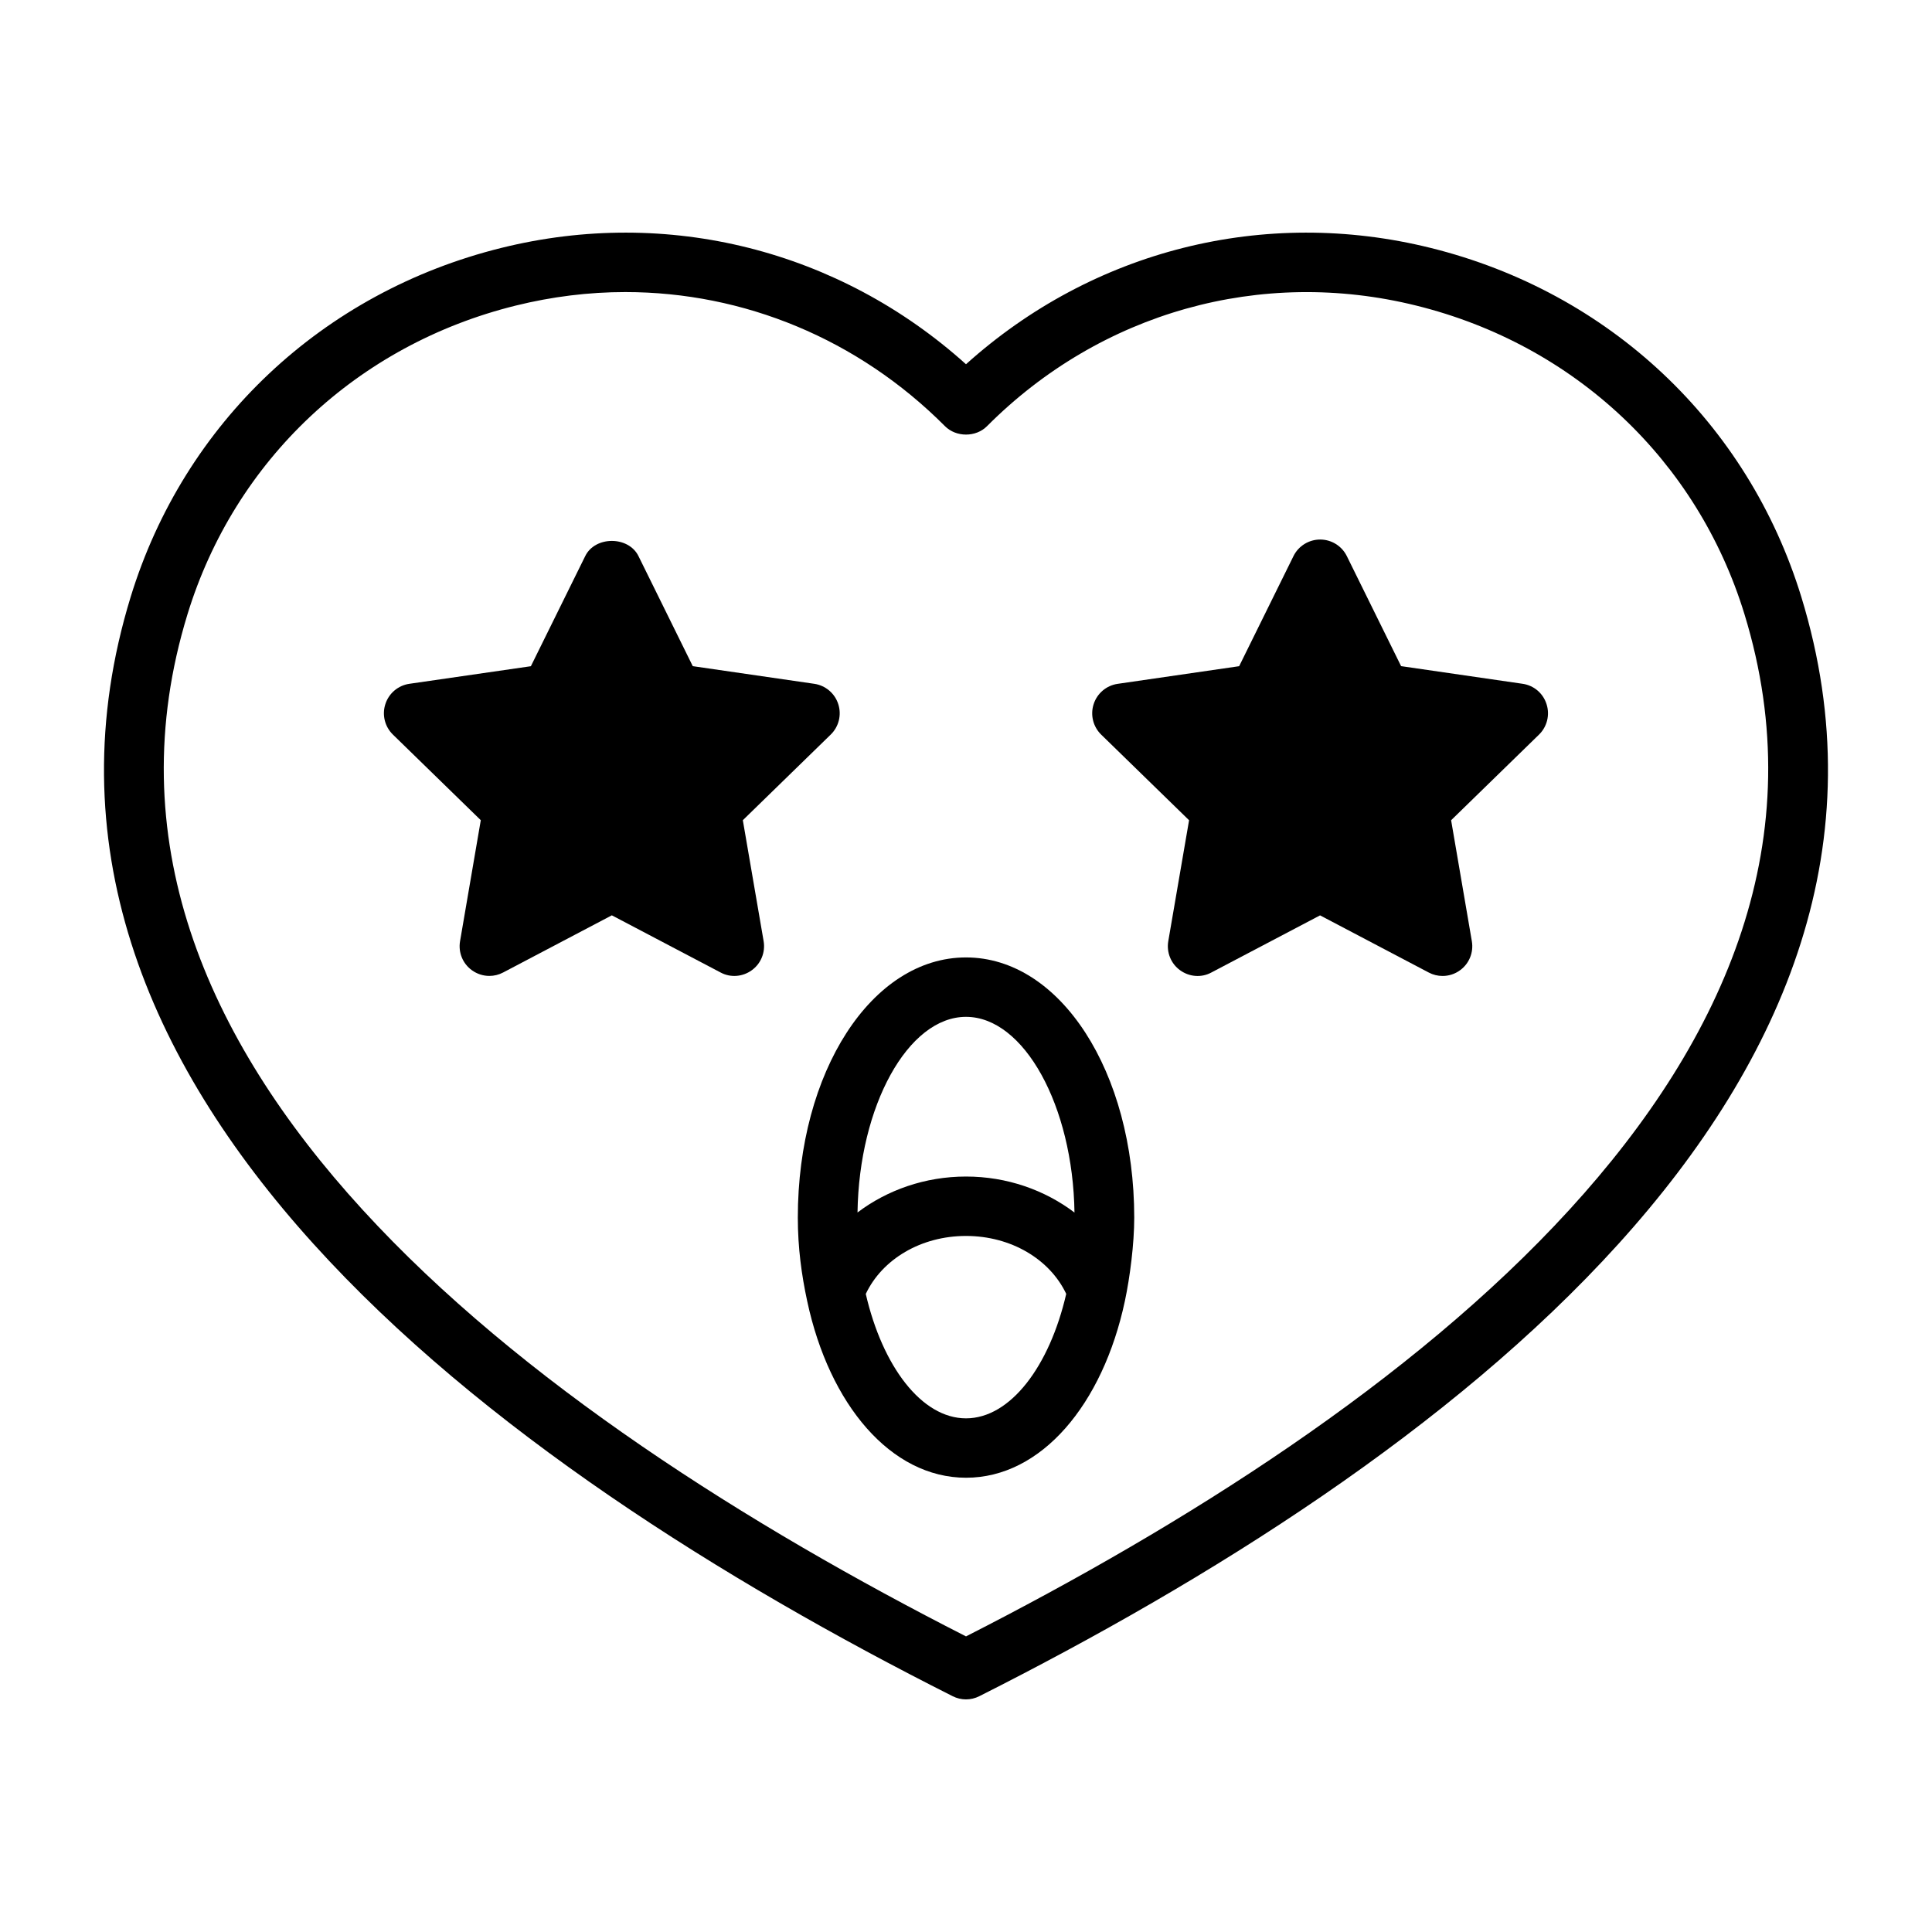
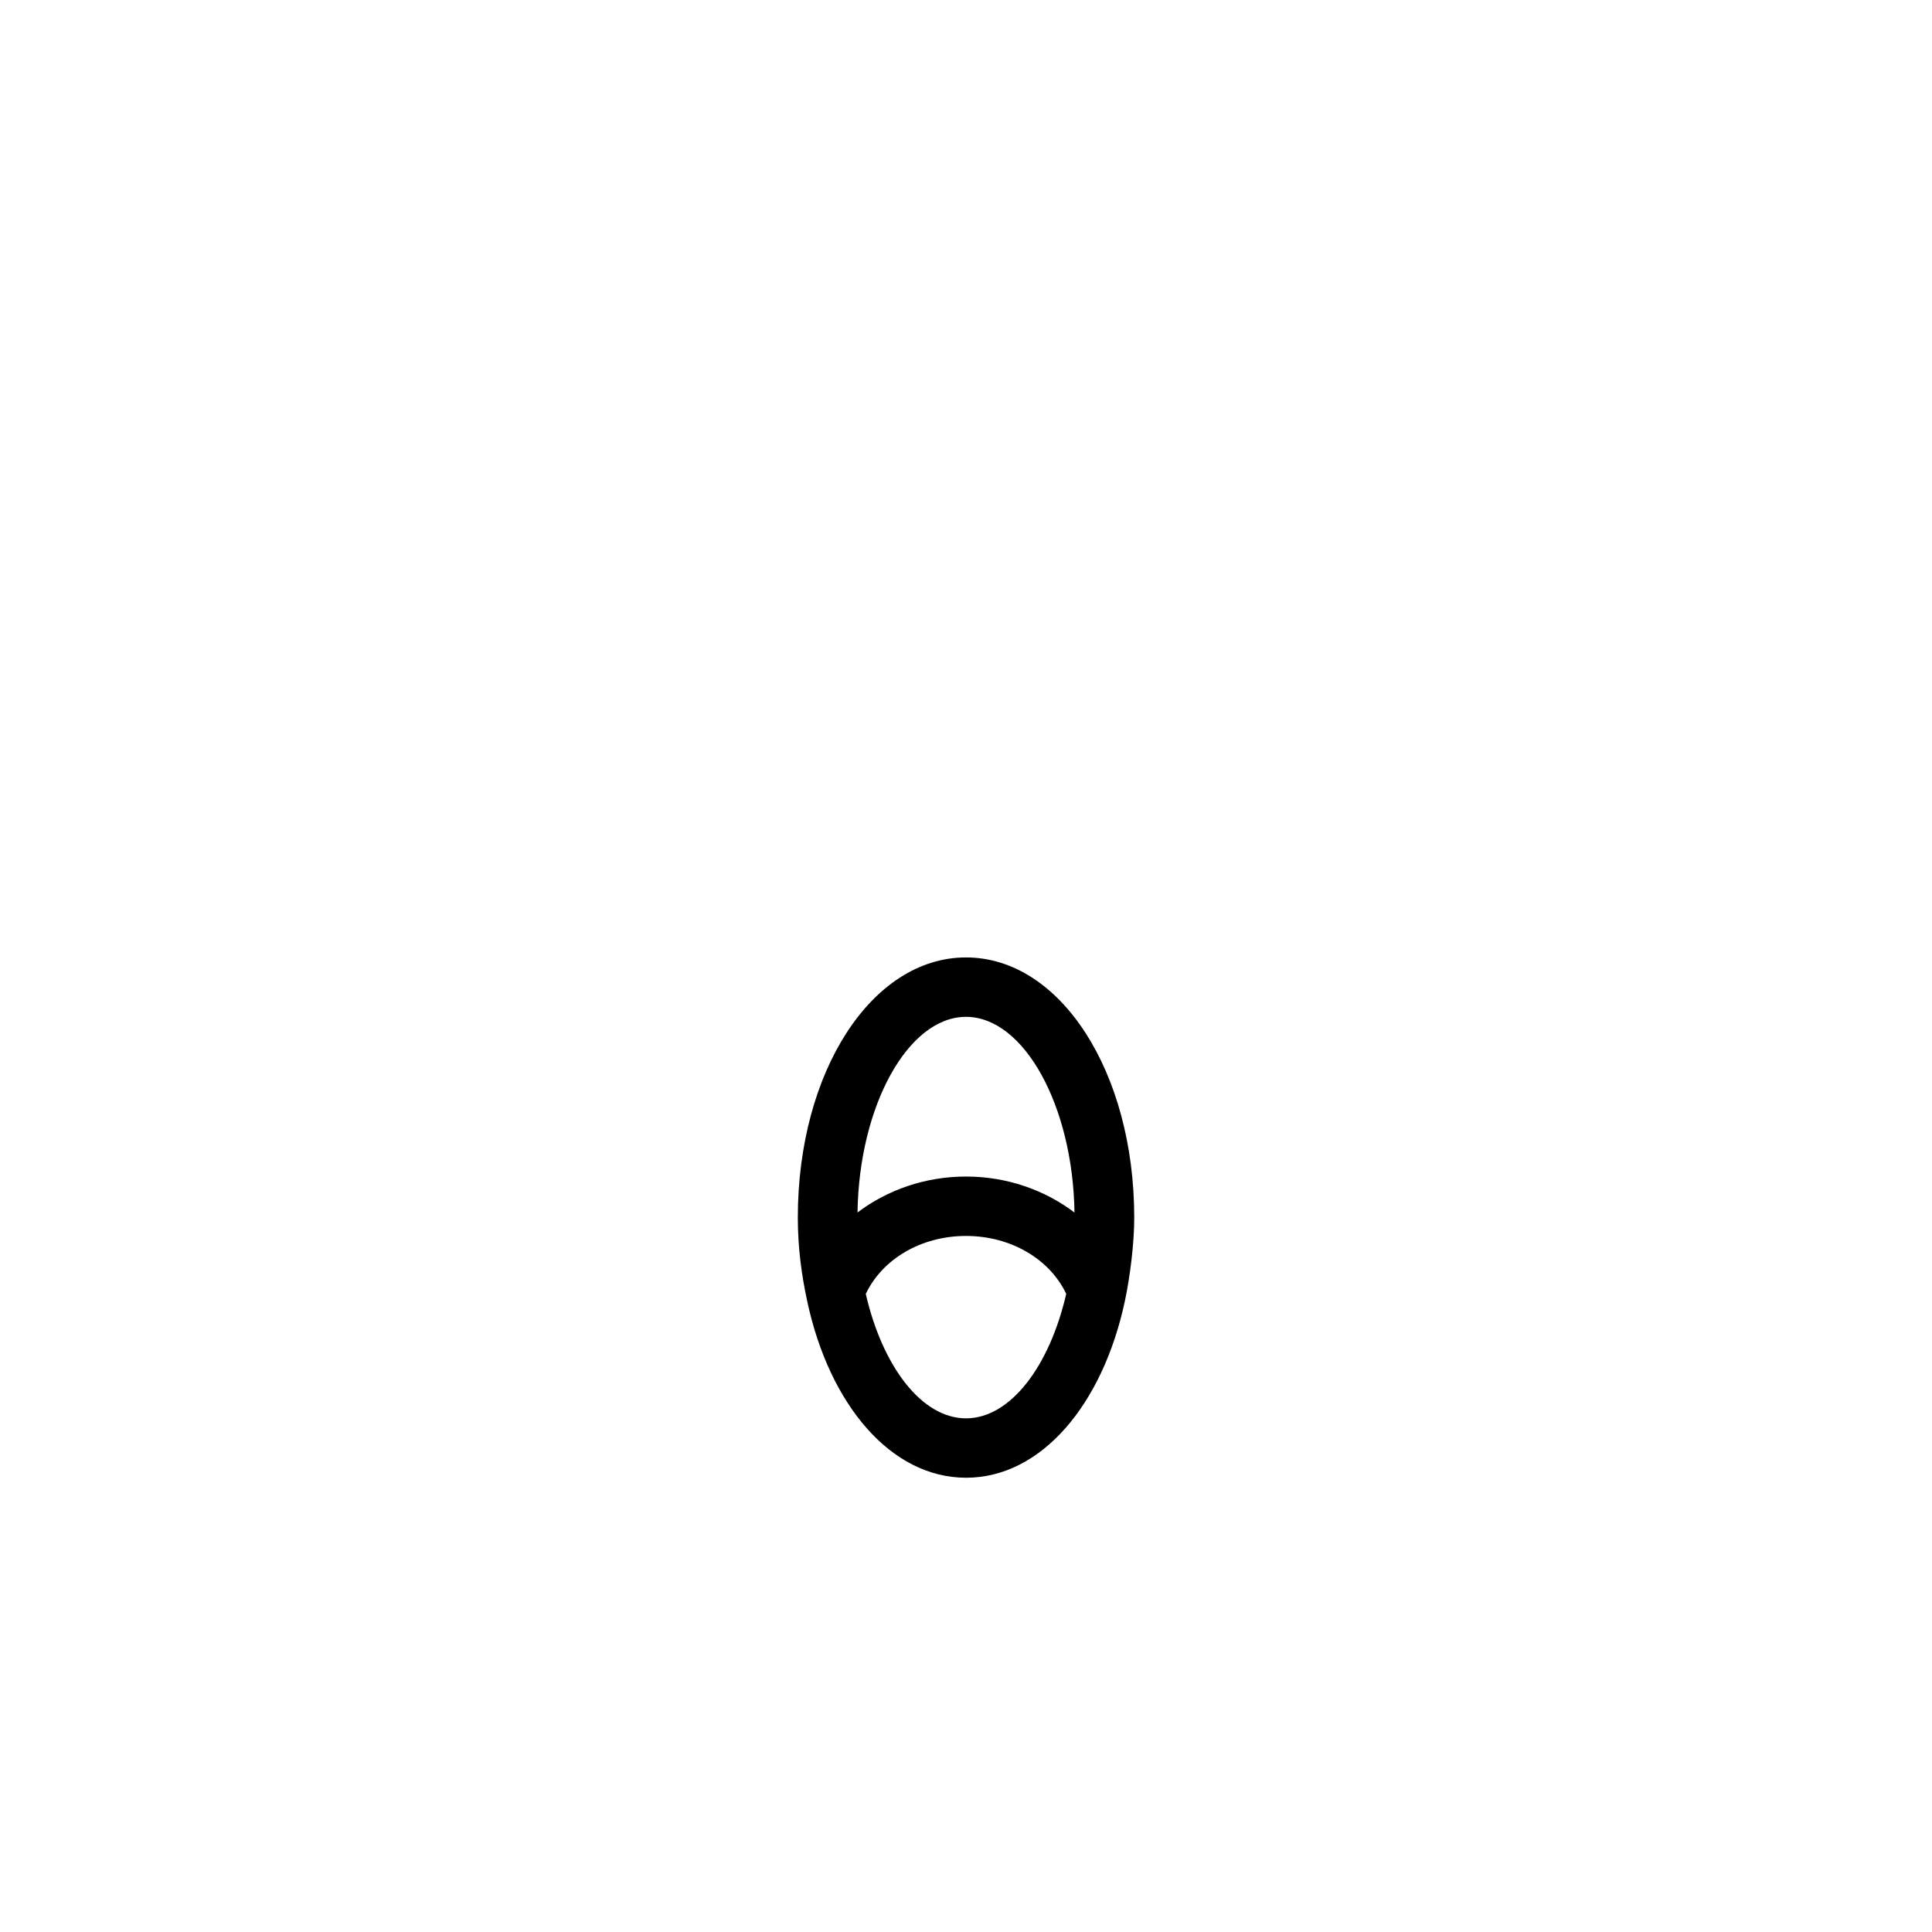
<svg xmlns="http://www.w3.org/2000/svg" fill="#000000" width="800px" height="800px" version="1.1" viewBox="144 144 512 512">
  <g>
-     <path d="m523.13 209.7c-44.082-10.941-89.535 0.598-123.13 30.828-33.598-30.23-79.066-41.77-123.15-30.828-47.328 11.73-84.043 46.305-98.215 92.465-39.879 129.97 96.434 230.18 217.82 291.34 1.117 0.566 2.332 0.852 3.543 0.852s2.426-0.285 3.543-0.852c121.37-61.164 257.7-161.38 217.82-291.34-14.172-46.16-50.887-80.734-98.23-92.465zm-123.13 367.96c-115.06-58.586-242.59-152.61-206.31-270.88 12.531-40.84 45.027-71.414 86.953-81.789 9.668-2.394 19.414-3.59 29.062-3.59 31.379 0 61.684 12.422 84.719 35.535 2.961 2.977 8.203 2.977 11.148 0 30.102-30.195 72.613-42.164 113.78-31.945 41.926 10.375 74.438 40.965 86.953 81.789 36.277 118.27-91.25 212.29-206.3 270.88z" />
-     <path d="m364.16 338.66c2.141-2.094 2.914-5.227 1.984-8.078-0.93-2.867-3.387-4.93-6.359-5.367l-32.195-4.676-14.391-29.176c-2.644-5.352-11.477-5.352-14.105 0l-14.406 29.191-32.199 4.66c-2.961 0.426-5.434 2.504-6.359 5.367-0.93 2.852-0.156 5.984 1.984 8.078l23.301 22.703-5.496 32.07c-0.504 2.961 0.707 5.934 3.133 7.684 1.371 0.992 2.992 1.512 4.629 1.512 1.258 0 2.519-0.301 3.668-0.914l28.797-15.145 28.812 15.145c2.644 1.434 5.871 1.164 8.281-0.598 2.426-1.746 3.637-4.754 3.133-7.699l-5.512-32.055z" />
-     <path d="m547.5 325.21-32.195-4.676-14.391-29.176c-1.324-2.676-4.062-4.375-7.055-4.375-2.988 0-5.746 1.699-7.066 4.375l-14.406 29.191-32.195 4.676c-2.961 0.426-5.434 2.504-6.359 5.367-0.93 2.852-0.156 5.984 1.984 8.078l23.301 22.703-5.512 32.055c-0.504 2.961 0.707 5.953 3.133 7.699 2.426 1.762 5.652 2.031 8.281 0.598l28.812-15.145 28.797 15.145c1.148 0.613 2.41 0.914 3.668 0.914 1.637 0 3.258-0.504 4.629-1.512 2.426-1.746 3.637-4.738 3.133-7.684l-5.496-32.07 23.301-22.703c2.141-2.094 2.914-5.227 1.984-8.078-0.914-2.879-3.371-4.957-6.348-5.383z" />
    <path d="m400 397.73c-24.984 0-44.57 30.293-44.57 68.941 0 8.047 1.008 15.289 2.488 22.152 5.856 27.395 22.168 46.793 42.098 46.793 19.934 0 36.227-19.398 42.082-46.793 1.355-6.344 2.488-15.242 2.488-22.152-0.016-38.648-19.602-68.941-44.586-68.941zm0 15.746c15.383 0 28.34 23.617 28.75 51.859-7.871-5.969-17.918-9.539-28.75-9.539s-20.891 3.574-28.75 9.523c0.41-28.215 13.367-51.844 28.75-51.844zm0 106.4c-11.777 0-22.152-13.824-26.559-32.969 4.344-9.195 14.625-15.367 26.559-15.367s22.215 6.172 26.559 15.352c-4.41 19.16-14.785 32.984-26.559 32.984z" />
  </g>
</svg>